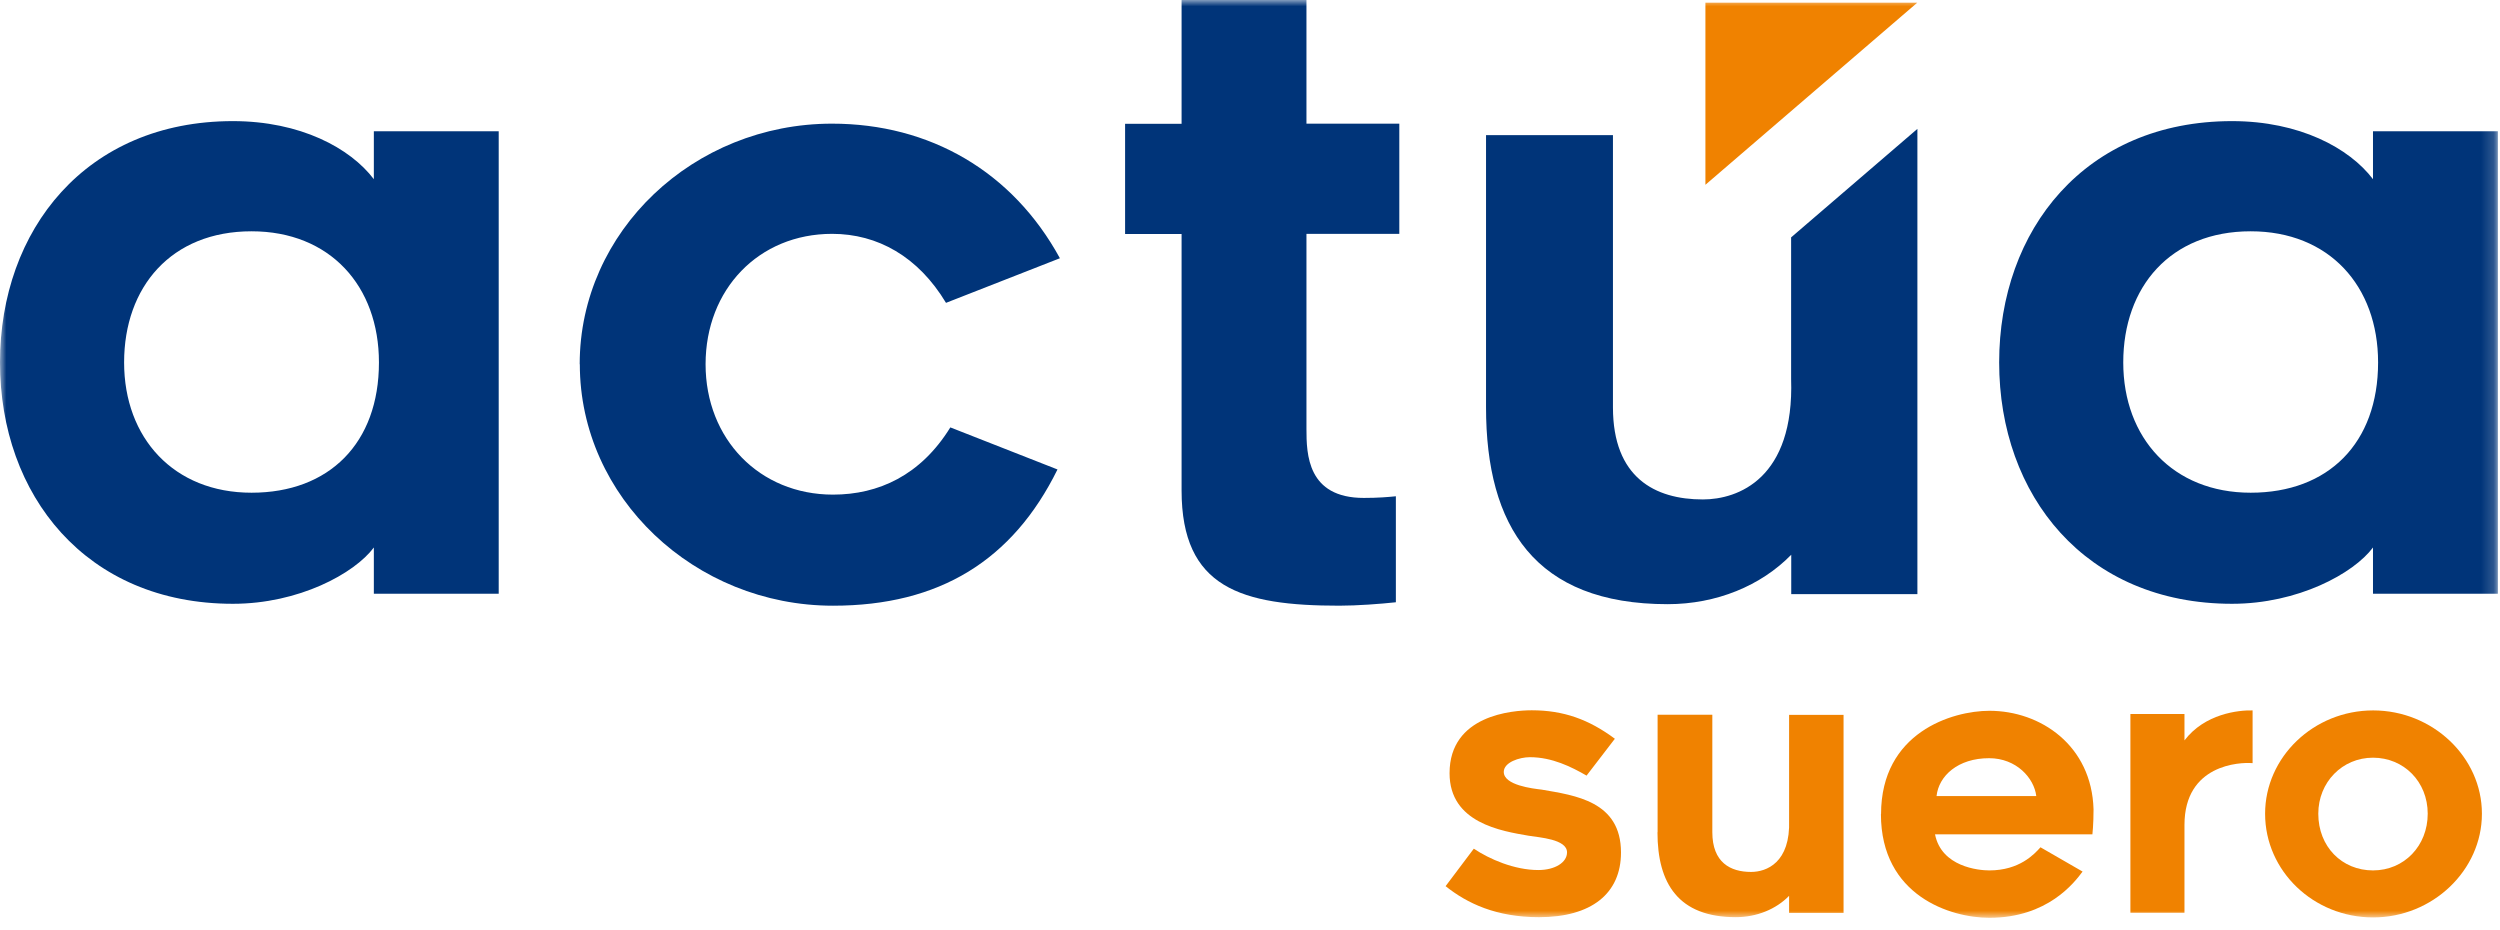
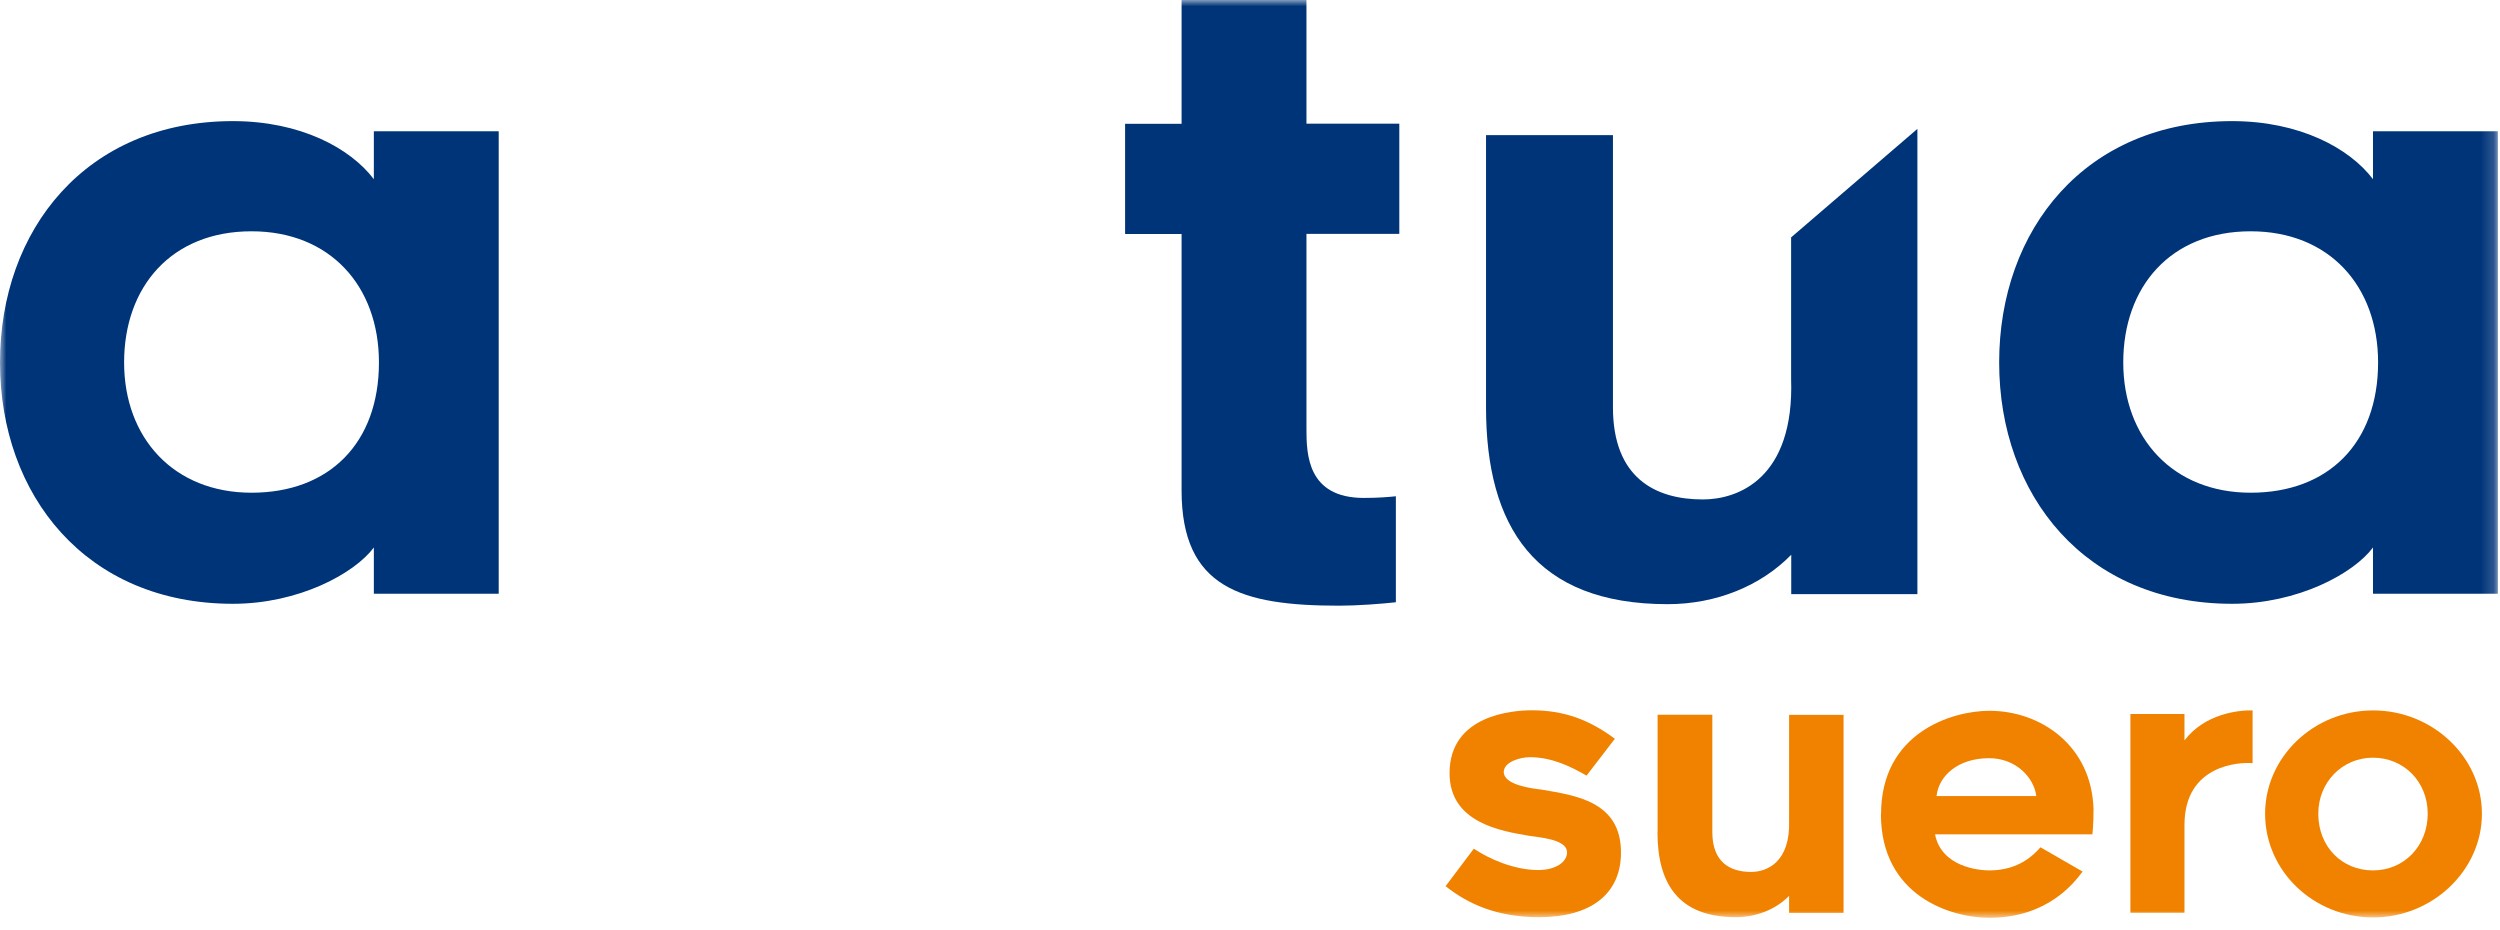
<svg xmlns="http://www.w3.org/2000/svg" width="199" height="74" viewBox="0 0 199 74" fill="none">
  <mask id="mask0_8288_508" style="mask-type:luminance" maskUnits="userSpaceOnUse" x="0" y="0" width="199" height="74">
    <path d="M198.83 0H0V73.058H198.83V0Z" fill="#ffffff" />
  </mask>
  <g mask="url(#mask0_8288_508)">
-     <path d="M135.751 0.212V14.709L152.615 0.212H135.751Z" fill="#F08200" />
    <path d="M142.573 18.887V30.156C142.838 38.087 138.36 39.756 135.547 39.756C131.731 39.756 128.391 38.016 128.391 32.422V10.754H118.288V32.422C118.288 41.891 122.167 48.092 132.745 48.092C136.624 48.092 140.178 46.625 142.583 44.157V47.293H152.625V10.258L142.583 18.887H142.573Z" fill="#003479" />
-     <path d="M46.144 28.983C46.144 18.412 55.21 9.843 66.226 9.843C74.023 9.843 80.602 13.657 84.368 20.556L75.302 24.107C73.089 20.425 69.86 18.614 66.236 18.614C60.388 18.614 56.164 23.035 56.164 28.993C56.164 34.951 60.459 39.372 66.307 39.372C69.931 39.372 73.292 37.834 75.647 34.021L84.176 37.369C80.612 44.602 74.774 48.214 66.307 48.214C55.291 48.214 46.154 39.584 46.154 29.003" fill="#003479" />
    <path d="M103.994 34.142C103.994 36.155 104.065 39.635 108.562 39.635C109.7 39.635 110.512 39.564 111.111 39.503V47.94C109.902 48.072 108.024 48.213 106.613 48.213C98.816 48.213 94.054 46.807 94.054 39.038V18.624H89.557V9.853H94.054V0H103.994V9.843H111.385V18.614H103.994V34.142Z" fill="#003479" />
    <path d="M188.89 43.58C187.347 45.654 182.911 48.062 177.672 48.062C165.986 48.062 159.133 39.422 159.133 28.851C159.133 18.28 165.986 9.641 177.672 9.641C183.042 9.641 187.012 11.785 188.89 14.264V10.45H198.83V47.262H188.89V43.58ZM179.154 18.411C172.768 18.411 169.011 22.832 169.011 28.851C169.011 34.87 172.971 39.22 179.154 39.22C185.337 39.22 189.296 35.275 189.296 28.851C189.296 22.761 185.398 18.411 179.154 18.411Z" fill="#003479" />
    <path d="M29.758 43.58C28.214 45.654 23.778 48.062 18.539 48.062C6.853 48.062 0 39.422 0 28.851C0 18.28 6.853 9.641 18.539 9.641C23.91 9.641 27.879 11.785 29.758 14.264V10.45H39.697V47.262H29.758V43.58ZM20.021 18.411C13.635 18.411 9.879 22.832 9.879 28.851C9.879 34.87 13.838 39.22 20.021 39.22C26.204 39.22 30.164 35.275 30.164 28.851C30.164 22.761 26.265 18.411 20.021 18.411Z" fill="#003479" />
    <path d="M115.061 70.55L117.315 67.555C118.554 68.385 120.543 69.255 122.452 69.255C123.782 69.255 124.736 68.648 124.736 67.849C124.736 66.787 122.513 66.665 121.68 66.524C119.517 66.149 115.385 65.512 115.385 61.547C115.385 56.913 120.412 56.539 121.934 56.539C124.442 56.539 126.463 57.257 128.543 58.805L126.29 61.739C125.102 61.051 123.549 60.272 121.782 60.272C120.949 60.272 119.7 60.677 119.7 61.445C119.7 62.508 122.015 62.771 122.706 62.852C125.386 63.317 129.031 63.772 129.031 67.859C129.031 71.137 126.665 73.008 122.513 73.008C119.101 73.008 116.797 71.916 115.071 70.54" fill="#F08200" />
    <path d="M131.945 66.24V56.893H136.301V66.24C136.301 68.658 137.742 69.406 139.387 69.406C140.595 69.406 142.534 68.688 142.412 65.269V56.903H146.747V72.664H142.412V71.308C141.377 72.37 139.843 73.007 138.169 73.007C133.609 73.007 131.935 70.337 131.935 66.25" fill="#F08200" />
    <path d="M149.732 64.803C149.732 58.309 155.387 56.579 158.362 56.579C162.433 56.579 166.505 59.341 166.646 64.429C166.646 65.633 166.556 66.412 166.556 66.412H154.027C154.544 69.002 157.489 69.285 158.352 69.285C160.748 69.285 161.935 67.99 162.423 67.444L165.773 69.376C165.134 70.236 163.002 73.058 158.352 73.058C155.266 73.058 149.722 71.308 149.722 64.803M154.149 63.367H162.088C161.915 61.931 160.504 60.352 158.331 60.352C155.854 60.352 154.322 61.758 154.149 63.367Z" fill="#F08200" />
    <path d="M173.884 65.663V72.654H169.58V56.832H173.884V58.936C175.498 56.812 178.179 56.519 179.306 56.549V60.747C178.271 60.656 173.884 60.858 173.884 65.663Z" fill="#F08200" />
    <path d="M180.302 64.773C180.302 60.261 184.17 56.549 188.902 56.549C193.632 56.549 197.561 60.261 197.561 64.773C197.561 69.285 193.632 73.028 188.902 73.028C184.17 73.028 180.302 69.346 180.302 64.773ZM184.536 64.773C184.536 67.393 186.414 69.285 188.891 69.285C191.368 69.285 193.246 67.332 193.246 64.773C193.246 62.214 191.337 60.312 188.891 60.312C186.444 60.312 184.536 62.264 184.536 64.773Z" fill="#F08200" />
  </g>
</svg>